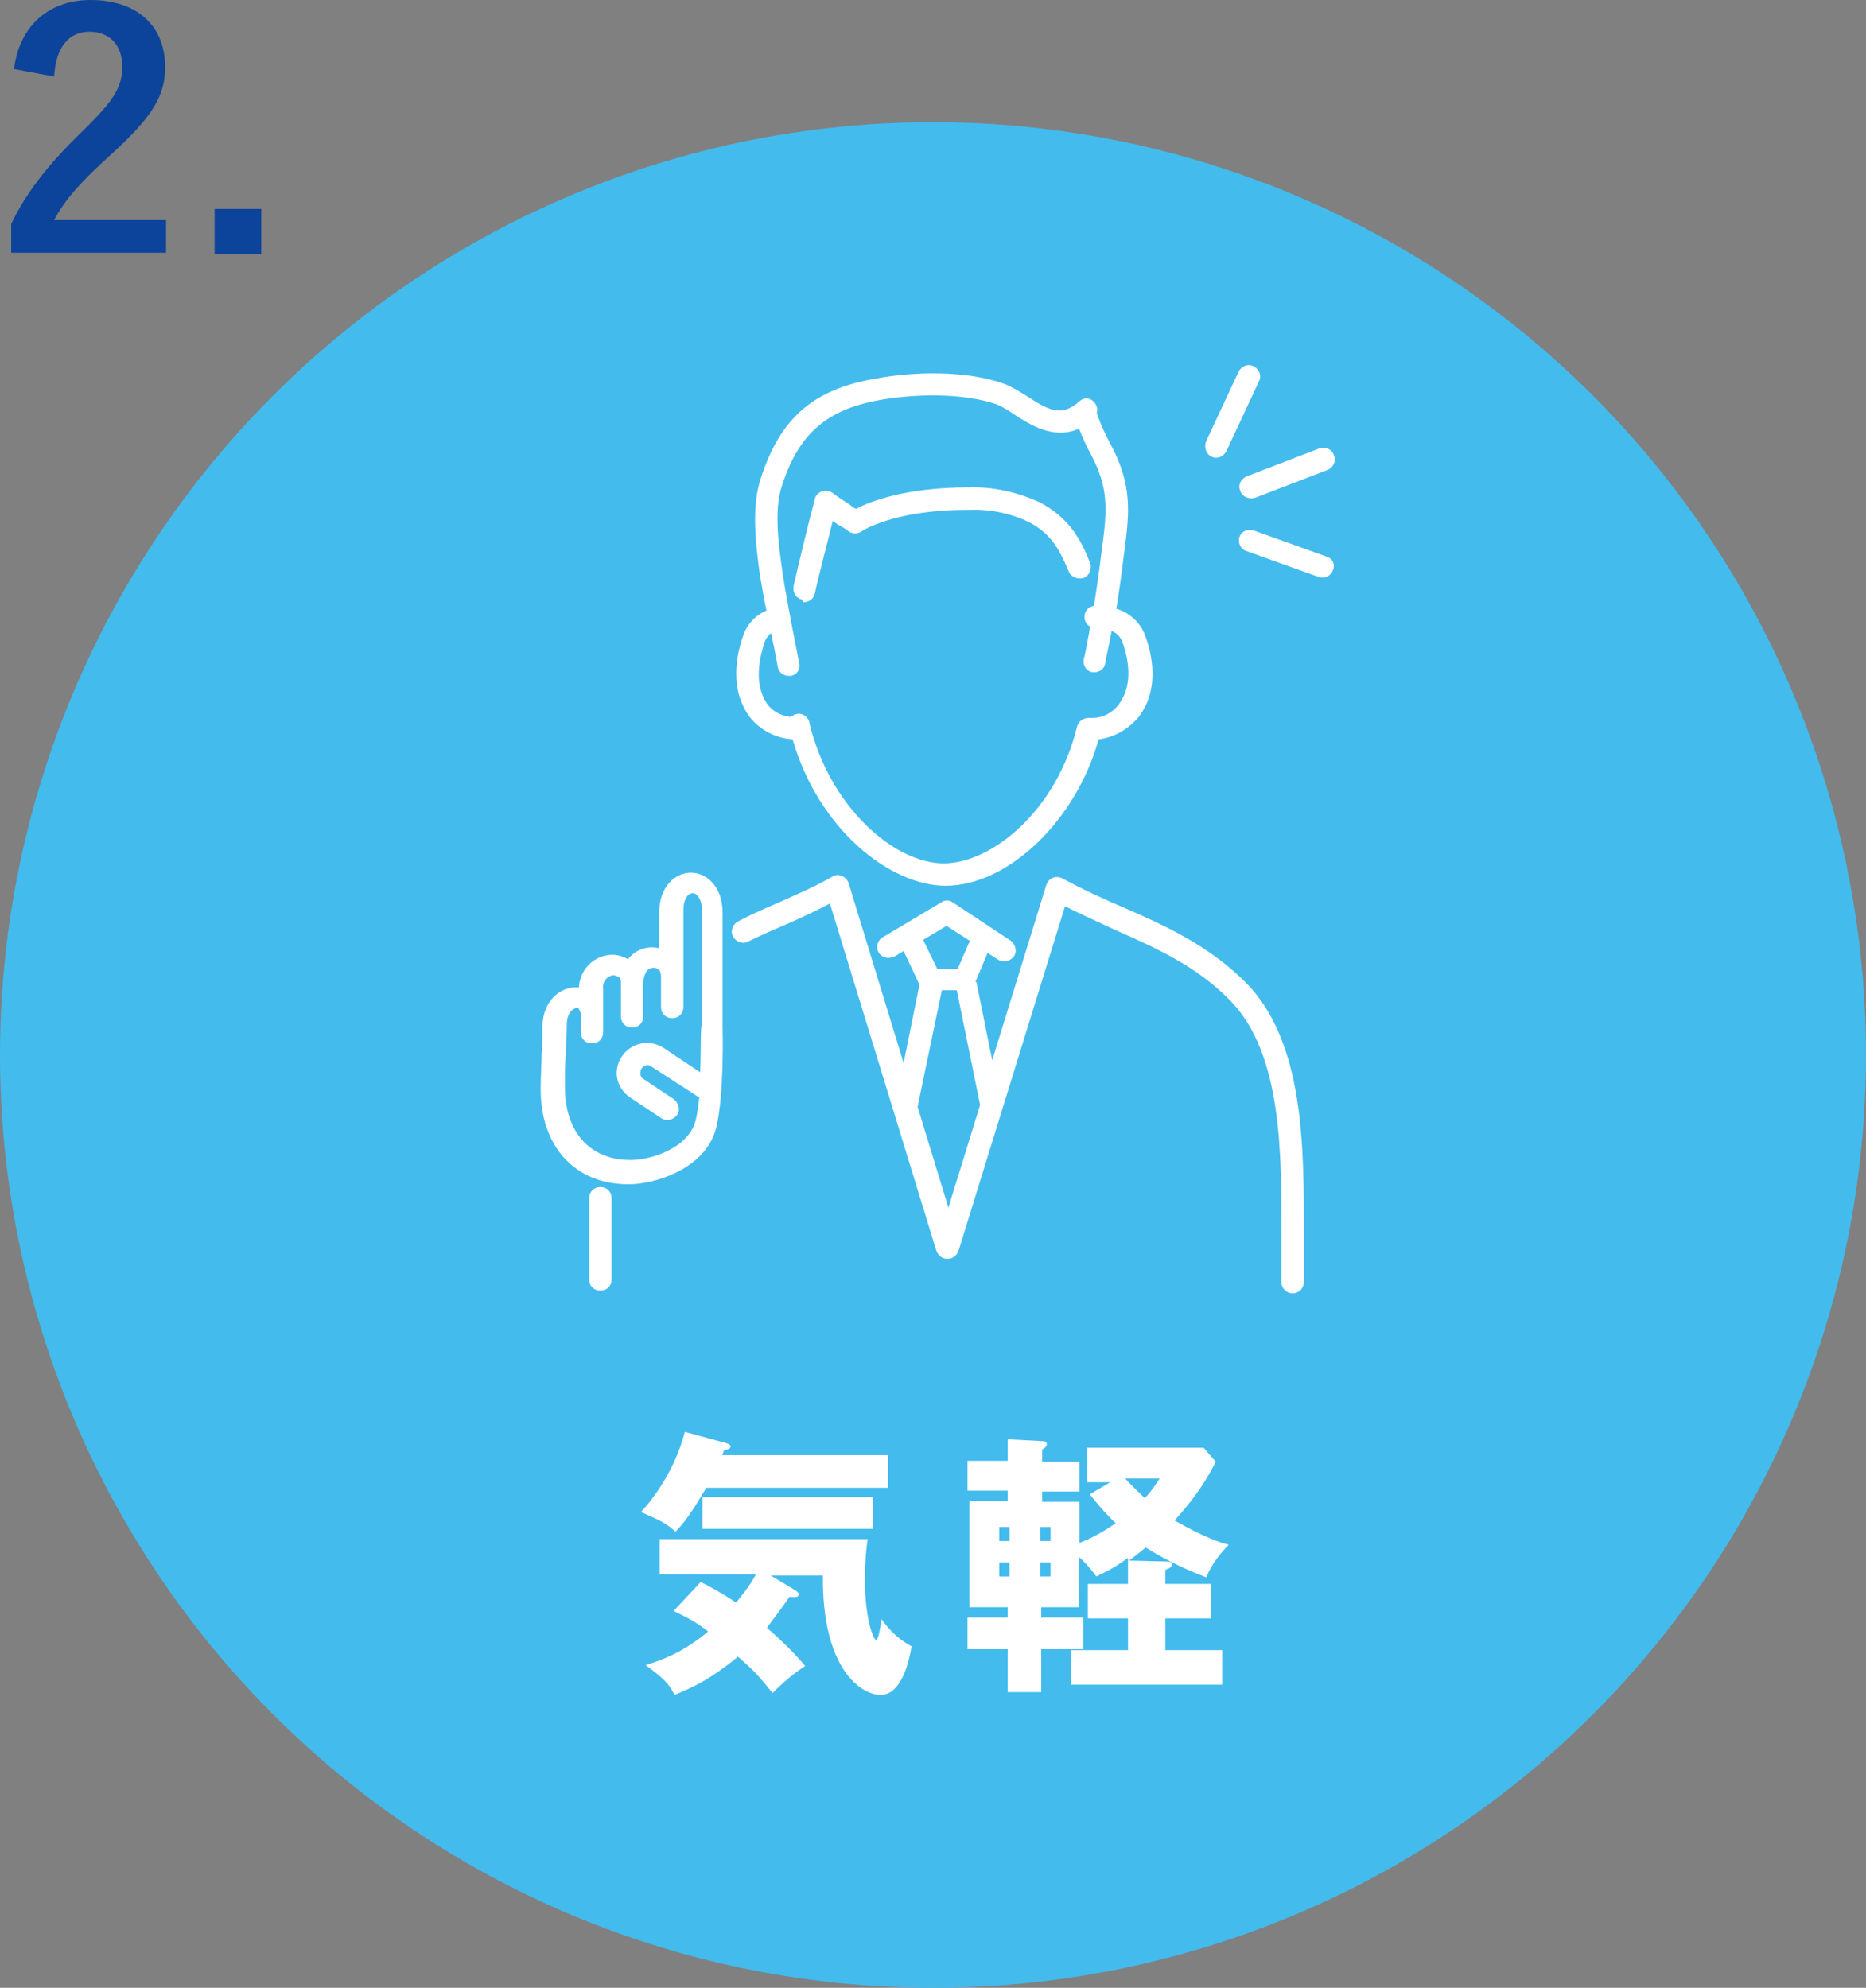
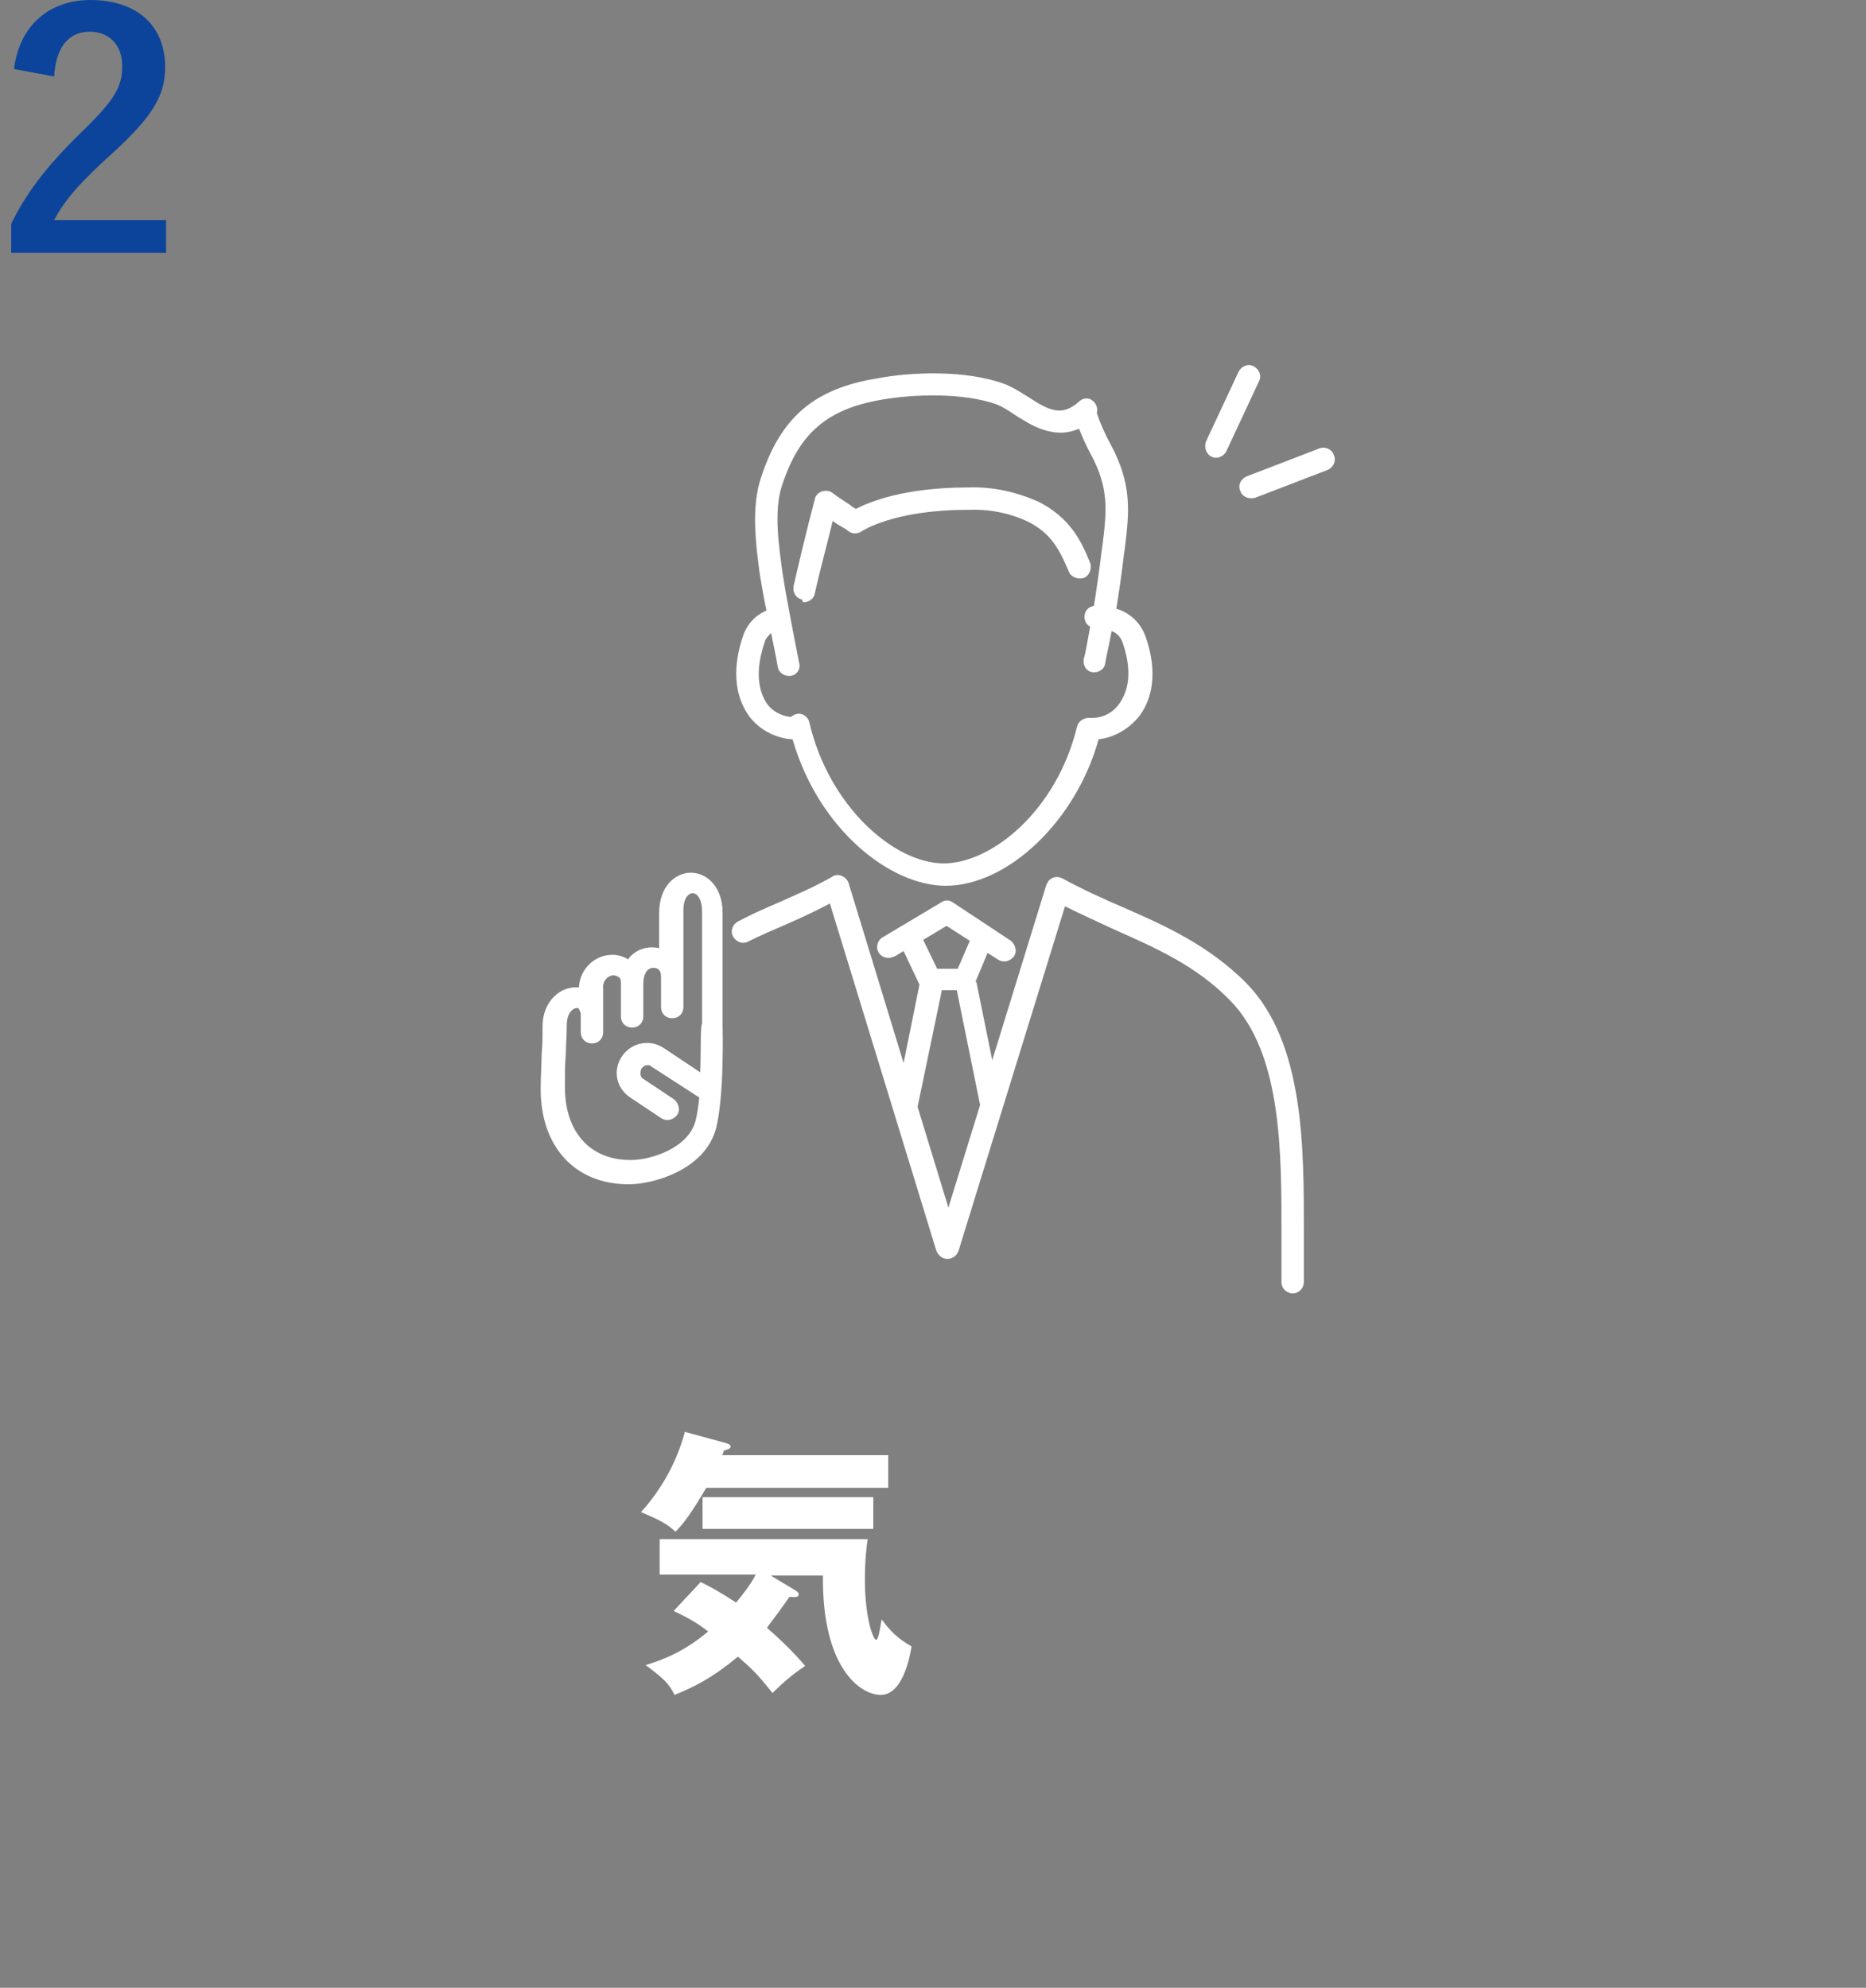
<svg xmlns="http://www.w3.org/2000/svg" version="1.1" id="レイヤー_1" x="0px" y="0px" viewBox="0 0 200 213.1" style="enable-background:new 0 0 200 213.1;" xml:space="preserve">
  <rect x="0" y="0" width="200" height="213.1" fill="#808080" stroke="none" />
  <style type="text/css">
	.st0{fill:#43BBED;}
	.st1{enable-background:new    ;}
	.st2{fill:#FFFFFF;}
	.st3{fill:#0C449B;}
</style>
  <g id="グループ_9143" transform="translate(-859 -854)">
-     <circle id="楕円形_23" class="st0" cx="959" cy="967.1" r="100" />
    <g class="st1">
      <path class="st2" d="M954.2,1010.1v3.4h-19.5c-1.6,2.7-2.4,3.8-3.3,4.7c-1-0.9-1.6-1.2-3.7-2.1c2.2-2.4,3.9-5.5,4.7-8.6l4.4,1.2    c0.2,0.1,0.5,0.1,0.5,0.4c0,0.2-0.3,0.3-0.7,0.4c-0.1,0.2-0.1,0.4-0.2,0.5H954.2z M934.1,1023.6c1,0.5,1.8,0.9,3.8,2.2    c0.4-0.5,1.5-1.8,2.1-3h-10.3v-3.8h22.3c-0.1,0.6-0.3,2.2-0.3,4.3c0,4.2,0.9,6.5,1.2,6.5c0.3,0,0.5-1.8,0.6-2.2    c0.8,1.1,1.6,2,3.2,2.9c-0.2,1.3-1,5.2-3.3,5.2c-2.2,0-6.3-2.9-6.2-12.8h-5.6l2.5,1.5c0.3,0.2,0.5,0.3,0.5,0.5    c0,0.4-0.4,0.3-1,0.3c-0.6,0.9-1.8,2.5-2.4,3.3c2.4,2.1,3.6,3.5,4.1,4.1c-1.7,1.1-3,2.4-3.5,2.9c-1.6-2-2.1-2.5-3.7-3.9    c-2.8,2.3-4.6,3.2-6.8,4.1c-0.6-1.2-1.1-1.7-3.1-3.2c2-0.6,4.2-1.5,6.7-3.6c-1.5-1.2-2.9-1.8-3.7-2.2L934.1,1023.6z M952.6,1017.9    h-18.3v-3.4h18.3V1017.9z" />
-       <path class="st2" d="M984.1,1021.4c0.4,0,0.5,0.1,0.5,0.3c0,0.4-0.5,0.5-0.7,0.6v1.5h4.9v3.7h-4.9v3.4h6.1v3.7h-16.2v-3.7h6.1    v-3.4h-4.3v-3.7h4.3v-2.8c-1.6,1.2-2.6,1.6-3.4,2c-0.8-1.1-1.7-2-1.9-2.1v5.4h-4v1.1h4.5v3.4h-4.5v4.6H967v-4.6h-4.3v-3.4h4.3    v-1.1h-4.1v-11.4h4.1v-1.1h-4.3v-3.2h4.3v-2.3l3.8,0.2c0.2,0,0.4,0.1,0.4,0.3c0,0.3-0.3,0.5-0.5,0.6v1.3h4v3.2h-4v1.1h4v4.4    c1.6-0.6,2.8-1.4,3.9-2.1c-1.1-1-1.9-2-2.8-3.1l2.2-1.3h-2.5v-3.7H988l1.3,1.5c-1.7,3.5-4.1,5.9-4.4,6.3c3.3,1.9,5,2.4,5.8,2.6    c-0.5,0.5-1.8,1.9-2.4,3.5c-1.3-0.5-3.8-1.5-6.5-3.2c-1,0.8-1.5,1.2-1.8,1.4L984.1,1021.4z M967.2,1019.2v-1.5h-1.1v1.5H967.2z     M966.1,1021.5v1.5h1.1v-1.5H966.1z M971.6,1019.2v-1.5h-1.1v1.5H971.6z M970.5,1021.5v1.5h1.1v-1.5H970.5z M979.6,1012.5    c0.8,0.9,1.9,1.9,2.1,2.1c0.8-0.8,1.3-1.7,1.6-2.1H979.6z" />
    </g>
    <g class="st1">
      <path class="st3" d="M860.5,861.4c0.6-4.8,3.9-7.4,8.2-7.4c4.8,0,8,2.6,8,7.2c0,3-1.3,5.2-5.4,9c-3.7,3.3-5.4,5.3-6.5,7.4h12v3.5    h-16.6V878c1.6-3.3,3.8-6.2,7.6-9.9c3.5-3.4,4.3-4.8,4.3-7c0-2.3-1.4-3.7-3.5-3.7c-2.2,0-3.6,1.6-3.8,4.8L860.5,861.4z" />
-       <path class="st3" d="M887,881.2h-5v-4.8h5V881.2z" />
    </g>
    <g id="グループ_9121" transform="translate(-351.351 24.857)">
      <path id="パス_613" class="st2" d="M1350.1,961.4c0-9.1,0.1-20.5-6.2-26.9c-4-4-8.6-6.1-13.2-8.1c-2.1-0.9-4.3-1.9-6.5-3.1    c-0.6-0.3-1.3-0.1-1.6,0.5c0,0.1-0.1,0.1-0.1,0.2l-5.8,18.8l-1.7-8.4l-0.1,0l1.3-3.1l1.1,0.7c0.6,0.4,1.3,0.2,1.7-0.3    s0.2-1.3-0.3-1.7l0,0l-6.2-4.1c-0.4-0.3-0.9-0.3-1.3,0l-6.2,3.7c-0.6,0.3-0.8,1.1-0.5,1.6c0.3,0.6,1.1,0.8,1.6,0.5c0,0,0,0,0.1,0    l1-0.6l1.7,3.6l-1.7,8.4l-5.9-19.3c-0.2-0.6-0.9-1-1.5-0.8c-0.1,0-0.2,0.1-0.2,0.1c-1.9,1.1-3.8,1.9-5.8,2.8    c-1.4,0.6-2.8,1.2-4.3,2c-0.6,0.3-0.9,1-0.6,1.6c0.3,0.6,1,0.9,1.6,0.6c0,0,0,0,0,0c1.4-0.7,2.8-1.3,4.2-1.9    c1.6-0.7,3.1-1.4,4.6-2.2l11.4,37.2c0.2,0.5,0.6,0.9,1.2,0.9l0,0c0.5,0,1-0.3,1.2-0.9l11.4-36.9c1.8,0.9,3.6,1.7,5.3,2.5    c4.5,2,8.8,3.9,12.4,7.6c5.6,5.7,5.5,16.5,5.5,25.2c0,1.7,0,3.4,0,5c0,0.7,0.6,1.2,1.2,1.2h0c0.7,0,1.2-0.6,1.2-1.2    C1350.1,964.8,1350.1,963.2,1350.1,961.4z M1311.8,928.4l2.5,1.6l-1.3,3h-2.2l-1.5-3.1L1311.8,928.4z M1312,958.6l-3.3-10.8    l2.6-12.5h1.6l2.5,12.3L1312,958.6z" />
-       <path id="パス_614" class="st2" d="M1275.9,957.6c0-0.7-0.5-1.2-1.2-1.2c0,0,0,0,0,0h0c-0.7,0-1.2,0.5-1.2,1.2    c0,1.3,0,2.6,0,3.8c0,1.7,0,3.4,0,4.9c0,0.7,0.5,1.2,1.2,1.2h0c0.7,0,1.2-0.5,1.2-1.2c0-1.6,0-3.2,0-5    C1275.9,960.2,1275.9,958.9,1275.9,957.6z" />
      <path id="パス_615" class="st2" d="M1287.8,927c0-2.8-1.7-4.3-3.4-4.3s-3.4,1.5-3.4,4.3c0,1.1,0,1.8,0,2.6c0,0.4,0,0.8,0,1.2    c-1.2-0.3-2.4,0.1-3.2,1c0,0-0.1,0.1-0.1,0.2c-0.5-0.3-1.1-0.5-1.7-0.5c-1.9,0-3.5,1.5-3.6,3.5c-1.9-0.2-3.9,1.4-3.9,4.2    c0,1.1,0,2-0.1,3c0,1.1-0.1,2.2-0.1,3.7c0,6.2,3.7,10.2,9.4,10.2h0.1c2.5,0,8.1-1.5,9.3-6c0.9-3.6,0.7-10.7,0.7-10.9L1287.8,927z     M1285.4,944.1l-3.9-2.6c-1.5-1-3.5-0.6-4.5,0.9c-1,1.5-0.6,3.4,0.9,4.4c0,0,0,0,0,0l3.3,2.2c0.6,0.4,1.3,0.2,1.7-0.3    s0.2-1.3-0.3-1.7l-3.3-2.2c-0.2-0.1-0.3-0.3-0.3-0.5c0-0.2,0-0.4,0.1-0.6c0.3-0.4,0.8-0.5,1.1-0.2l5.1,3.3    c-0.1,0.9-0.2,1.7-0.4,2.5c-0.8,3-4.9,4.2-6.9,4.2h-0.1c-4.3,0-7-3-7-7.8c0-1.5,0-2.6,0.1-3.6c0-1,0.1-1.9,0.1-3.1    c0-1.3,0.7-1.8,1.1-1.8c0.1,0,0.1,0,0.2,0.1c0.1,0.2,0.2,0.4,0.2,0.6v1.9c0,0.7,0.5,1.2,1.2,1.2s1.2-0.5,1.2-1.2v-1.7    c0,0,0-0.1,0-0.1v-2.9c-0.1-0.7,0.4-1.3,1-1.4c0,0,0.1,0,0.1,0c0.2,0,0.4,0.1,0.6,0.2c0.2,0.2,0.2,0.4,0.2,0.6v3.6    c0,0.7,0.5,1.2,1.2,1.2s1.2-0.5,1.2-1.2c0,0,0,0,0,0v-3.4c0,0,0-0.1,0-0.1c0-0.5,0.1-1,0.4-1.4c0.2-0.2,0.4-0.3,0.7-0.3    c0.4,0,0.8,0.2,0.8,0.9v3.3c0,0.7,0.5,1.2,1.2,1.2s1.2-0.5,1.2-1.2v-3.8c0-2,0-3.1,0-4c0-0.8,0-1.4,0-2.6c0-1.2,0.5-1.8,1-1.8    s1,0.7,1,1.9v12.1C1285.4,939.2,1285.5,941.5,1285.4,944.1L1285.4,944.1z" />
      <path id="パス_616" class="st2" d="M1343.3,881.8c0.2,0.6,0.9,0.9,1.6,0.7c0,0,0,0,0,0l7.8-3c0.6-0.3,0.9-1,0.6-1.6    c-0.2-0.6-0.9-0.9-1.5-0.7l-7.8,3C1343.3,880.5,1343,881.2,1343.3,881.8z" />
-       <path id="パス_617" class="st2" d="M1352.5,888.8l-7.8-2.8c-0.6-0.2-1.3,0.1-1.5,0.7c-0.2,0.6,0.1,1.3,0.7,1.5l7.8,2.8    c0.6,0.2,1.3-0.1,1.5-0.7C1353.5,889.7,1353.2,889,1352.5,888.8L1352.5,888.8L1352.5,888.8z" />
      <path id="パス_618" class="st2" d="M1340.2,878.1c0.6,0.3,1.3,0,1.6-0.6l3.5-7.5c0.3-0.6,0-1.3-0.6-1.6c-0.6-0.3-1.3,0-1.6,0.6    l0,0l-3.5,7.5C1339.4,877.1,1339.6,877.8,1340.2,878.1C1340.2,878.1,1340.2,878.1,1340.2,878.1z" />
      <path id="パス_619" class="st2" d="M1295.3,908.4c2.8,9.7,10.5,15.7,16.4,15.7c6.7,0,14-7,16.4-15.7c1.7-0.2,3.2-1.1,4.3-2.4    c2.3-3,1.4-6.8,0.7-8.7c-0.5-1.4-1.7-2.5-3.1-2.9c0.3-1.9,0.6-3.9,0.8-5.7l0.1-0.7c0.5-4,0.8-6.9-1.5-11.2    c-0.6-1.1-1.1-2.2-1.5-3.4c0.2-0.6-0.2-1.3-0.8-1.5c-0.4-0.1-0.8,0-1.1,0.3c-1.9,1.7-3.3,0.9-5.6-0.6c-0.8-0.5-1.6-1-2.4-1.3    c-4.1-1.5-9.9-1.3-13.6-0.6c-6.8,1.1-10.4,4.2-12.5,10.7c-1,3-0.6,6.8-0.1,10.4c0.2,1.1,0.4,2.4,0.7,3.8c-1.2,0.5-2.1,1.5-2.5,2.7    c-0.7,2-1.5,5.7,0.7,8.7C1291.8,907.4,1293.5,908.3,1295.3,908.4z M1292.3,898c0.1-0.4,0.4-0.7,0.7-1c0.4,1.9,0.7,3.5,0.7,3.6    c0.1,0.6,0.6,1,1.2,1c0.1,0,0.2,0,0.2,0c0.7-0.1,1.1-0.8,0.9-1.4c0,0,0,0,0,0c0-0.1-1.3-6.4-1.8-9.8c-0.3-2.3-1-6.5,0-9.3    c1.8-5.5,4.8-8.1,10.6-9.1c3.4-0.6,8.7-0.8,12.4,0.5c0.7,0.3,1.3,0.7,1.9,1.1c1.7,1.1,4.2,2.7,6.9,1.5c0.4,1,0.8,1.9,1.3,2.8    c1.9,3.6,1.7,5.9,1.2,9.8l-0.1,0.7c-0.2,1.7-0.5,3.8-0.8,5.7c-0.7,0.1-1.1,0.7-1,1.4c0.1,0.4,0.3,0.7,0.6,0.8    c-0.3,1.6-0.5,2.9-0.7,3.5c-0.1,0.7,0.3,1.3,0.9,1.4c0.7,0.1,1.3-0.3,1.4-0.9l0,0c0.1-0.7,0.4-1.9,0.7-3.5c0.6,0.2,1,0.7,1.2,1.3    c0.5,1.5,1.2,4.3-0.4,6.5c-0.7,1-1.9,1.6-3.2,1.5c-0.6,0-1.1,0.3-1.3,0.9c-2.2,9.1-9.2,14.7-14.3,14.7c-5.3,0-12.3-6.1-14.4-15.1    c-0.1-0.6-0.8-1.1-1.4-0.9c-0.2,0-0.4,0.2-0.6,0.3c-1-0.1-2-0.6-2.6-1.5C1291.1,902.3,1291.8,899.5,1292.3,898L1292.3,898z" />
      <path id="パス_620" class="st2" d="M1296.5,893.7c0.6,0,1.1-0.4,1.2-1c0.4-1.9,1.3-5.2,1.9-7.7c0.2,0.1,0.4,0.3,0.6,0.4    c0.5,0.3,0.9,0.5,1.1,0.7c0.4,0.3,1,0.3,1.4,0c0,0,3.4-2.3,11.3-2.3c2.3-0.1,4.5,0.3,6.6,1.3c2.3,1.2,3.2,2.7,4.3,5.3    c0.2,0.6,1,0.9,1.6,0.7c0.6-0.2,0.9-1,0.7-1.6c0,0,0,0,0,0c-1-2.5-2.2-4.8-5.4-6.5c-2.4-1.1-5-1.7-7.7-1.6c-6.7,0-10.5,1.5-12,2.3    c-0.2-0.1-0.4-0.2-0.6-0.4c-0.6-0.4-1.4-0.9-1.9-1.3c-0.5-0.4-1.3-0.3-1.7,0.2c-0.1,0.1-0.2,0.3-0.2,0.4c-0.9,3.4-1.8,7.2-2.3,9.4    c-0.1,0.7,0.3,1.3,0.9,1.4c0,0,0,0,0,0C1296.4,893.7,1296.4,893.7,1296.5,893.7z" />
    </g>
  </g>
</svg>